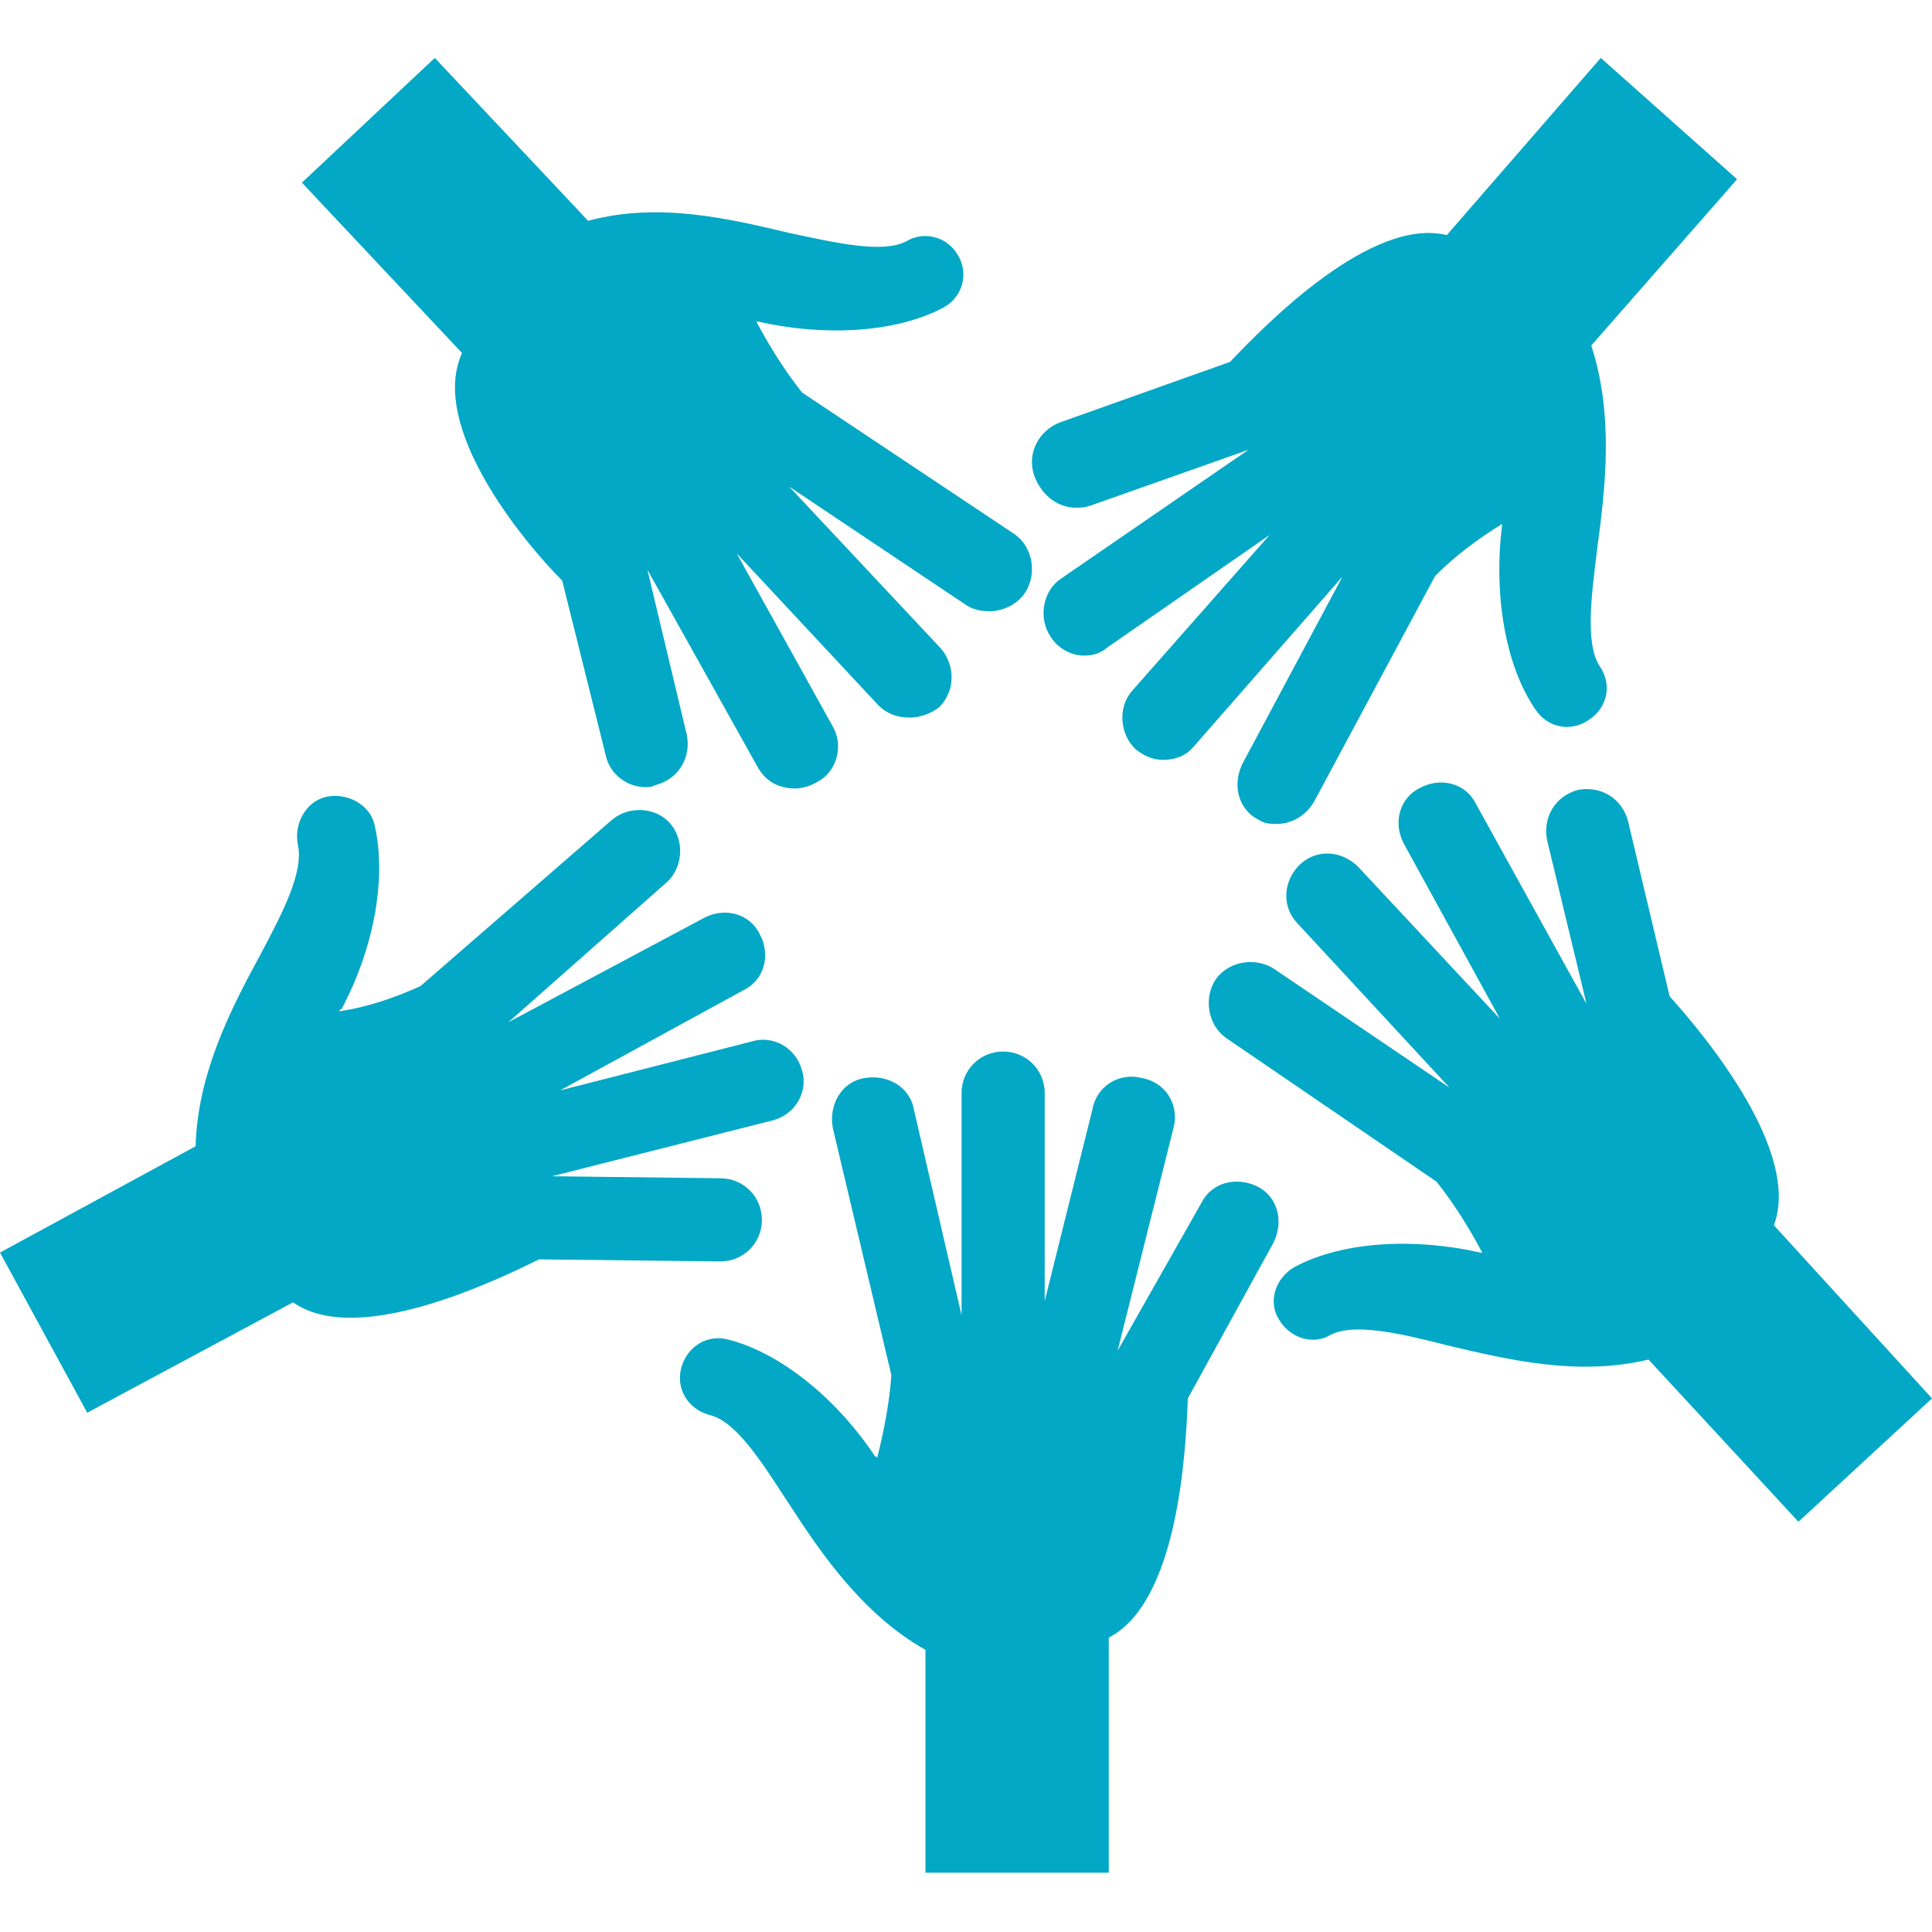
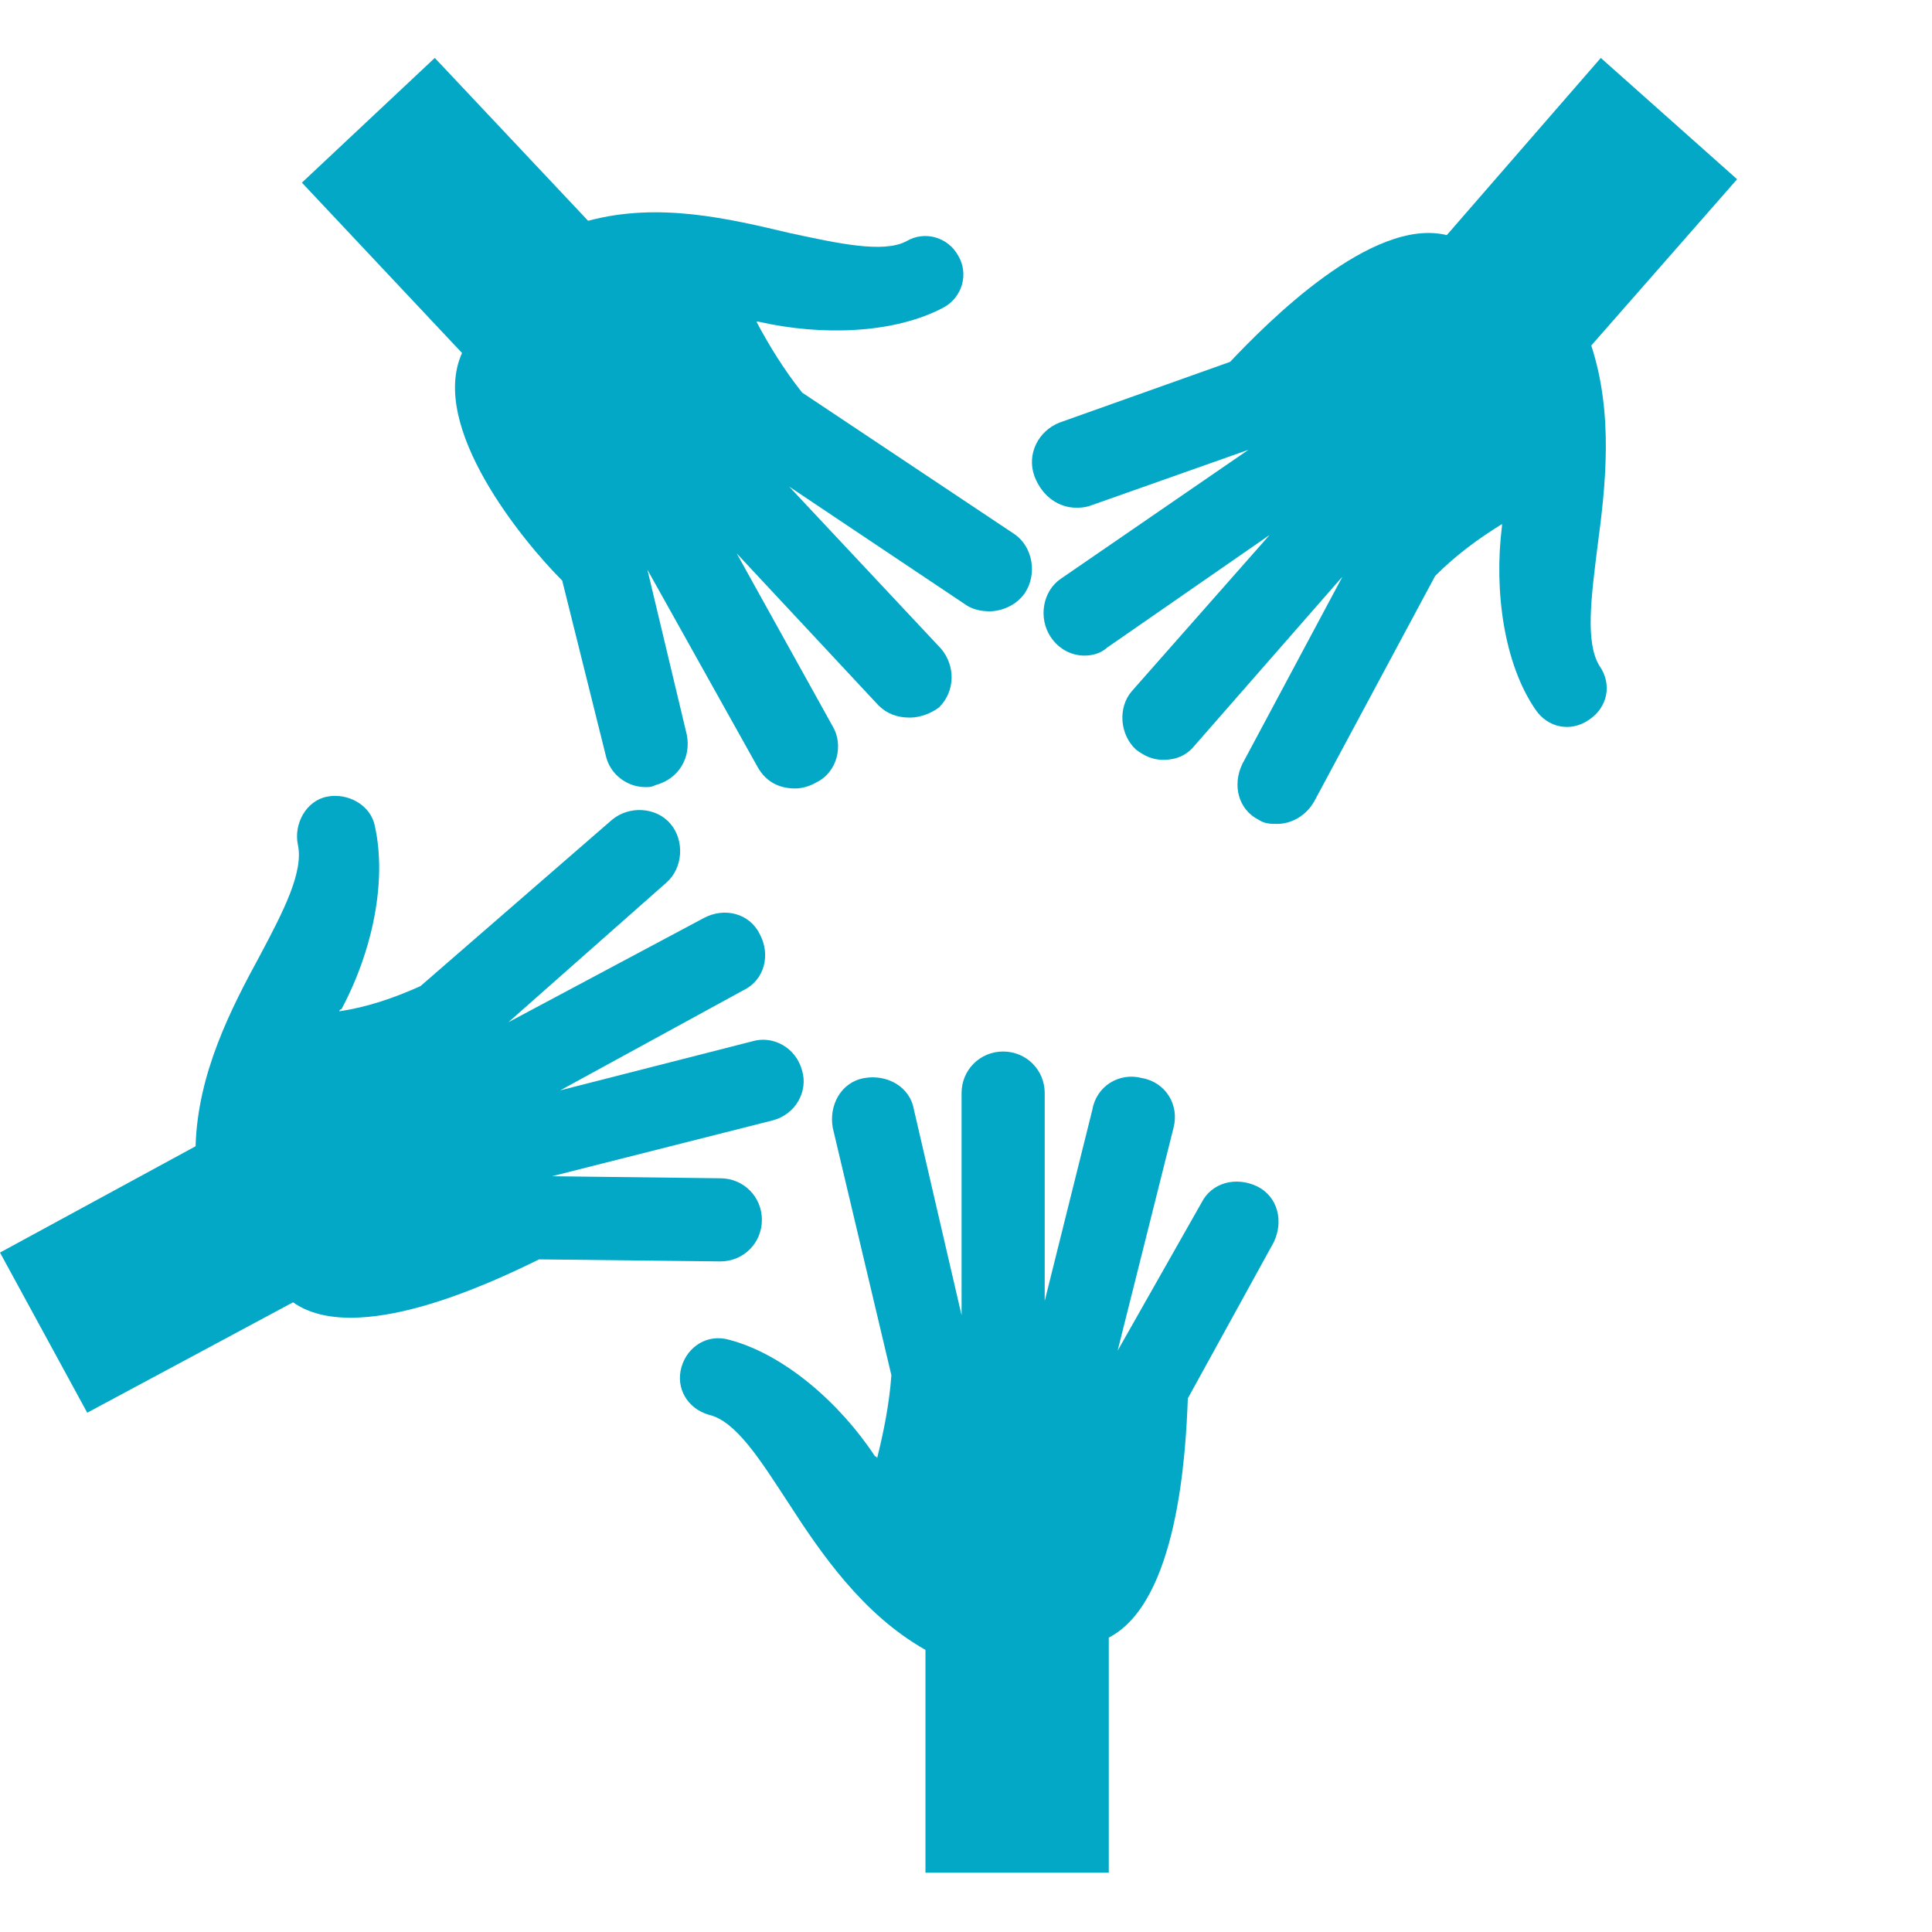
<svg xmlns="http://www.w3.org/2000/svg" version="1.1" id="Icons_Cheers" x="0px" y="0px" viewBox="0 0 283.5 283.5" style="enable-background:new 0 0 283.5 283.5;" xml:space="preserve">
  <style type="text/css">
	.st0{fill:#02A8C5;}
</style>
  <path class="st0" d="M186.9,182.3c1.5-3.1,0.6-6.7-2.4-8.2c-3.1-1.5-6.7-0.6-8.2,2.4L164,198.2l8.2-32.7c0.9-3.4-1.2-6.7-4.6-7.3  c-3.4-0.9-6.7,1.2-7.3,4.6l-7,28.1v-30.5c0-3.4-2.7-6.1-6.1-6.1c-3.4,0-6.1,2.7-6.1,6.1V193l-7-30.2c-0.6-3.4-4-5.2-7.3-4.6  c-3.4,0.6-5.2,4-4.6,7.3l8.6,36.3c-0.3,4.3-1.2,8.6-2.1,12.2c0,0,0-0.3-0.3-0.3c-5.2-7.9-13.4-15-21.4-17.1c-3.1-0.9-6.1,0.9-7,4  c-0.9,3.1,0.9,6.1,4,7c4,0.9,7.6,6.7,11.6,12.8c4.9,7.6,11,16.5,20.2,21.7v32.7h26.9v-34.5c10.1-5.2,11.3-26.9,11.6-35.1  L186.9,182.3z" />
  <path class="st0" d="M79.1,184.8l26.6,0.3l0,0c3.4,0,6.1-2.7,6.1-6.1s-2.7-6.1-6.1-6.1l-24.7-0.3l32.4-8.2c3.4-0.9,5.2-4.3,4.3-7.3  c-0.9-3.4-4.3-5.2-7.3-4.3L82.2,160l26.9-14.7c3.1-1.5,4-5.2,2.4-8.2c-1.5-3.1-5.2-4-8.2-2.4l-28.7,15.3l23.2-20.5  c2.4-2.1,2.7-6.1,0.6-8.6s-6.1-2.7-8.6-0.6l-28.1,24.4c-4,1.8-7.9,3.1-11.9,3.7c0,0,0-0.3,0.3-0.3c4.6-8.6,6.7-18.9,4.9-26.9  c-0.6-3.1-4-4.9-7-4.3c-3.1,0.6-4.9,4-4.3,7c0.9,4-2.1,9.8-5.5,16.2c-4.3,7.9-9.2,17.4-9.5,28.1L0,183.8l12.8,23.5l30.2-16.2  C52.2,197.6,71.8,188.4,79.1,184.8z" />
  <path class="st0" d="M82.5,85.2l6.4,25.7c0.6,2.7,3.1,4.6,5.8,4.6c0.6,0,0.9,0,1.5-0.3c3.4-0.9,5.2-4,4.6-7.3L95,83.6l16.2,29  c1.2,2.1,3.1,3.1,5.5,3.1c0.9,0,2.1-0.3,3.1-0.9c3.1-1.5,4-5.5,2.4-8.2l-14.1-25.4l20.8,22.3c1.2,1.2,2.7,1.8,4.6,1.8  c1.5,0,3.1-0.6,4.3-1.5c2.4-2.4,2.4-6.1,0.3-8.6l-22.3-23.8l26,17.4c0.9,0.6,2.1,0.9,3.4,0.9c1.8,0,4-0.9,5.2-2.7  c1.8-2.7,1.2-6.7-1.5-8.6l-31.2-20.8c-2.7-3.4-4.9-7-6.7-10.4h0.3c9.2,2.1,19.9,1.8,27.2-2.1c2.7-1.5,3.7-4.9,2.1-7.6  c-1.5-2.7-4.9-3.7-7.6-2.1c-3.4,1.8-10.1,0.3-17.1-1.2c-8.9-2.1-19.2-4.6-29.6-1.8L63.8,8.5L44.3,26.8l23.5,25  C62.9,62.6,76.7,79.4,82.5,85.2z" />
-   <path class="st0" d="M283.5,205.2l-23.2-25.4c4-10.7-9.8-27.5-15.3-33.6l-6.1-25.7c-0.9-3.4-4-5.2-7.3-4.6c-3.4,0.9-5.2,4-4.6,7.3  l5.8,24.1l-16.2-29.3c-1.5-3.1-5.2-4-8.2-2.4c-3.1,1.5-4,5.2-2.4,8.2l14.1,25.7l-20.8-22.3c-2.4-2.4-6.1-2.7-8.6-0.3  c-2.4,2.4-2.7,6.1-0.3,8.6l22.3,24.1l-25.7-17.4c-2.7-1.8-6.7-1.2-8.6,1.5c-1.8,2.7-1.2,6.7,1.5,8.6l30.9,21.1  c2.7,3.4,4.9,7,6.7,10.4h-0.3c-9.2-2.1-19.9-1.8-27.2,2.1c-2.7,1.5-4,4.9-2.4,7.6c1.5,2.7,4.9,4,7.6,2.4c3.4-1.8,10.1-0.3,17.1,1.5  c8.9,2.1,19.2,4.6,29.6,2.1l22,23.8L283.5,205.2z" />
  <path class="st0" d="M157.9,74.5c0.6,0,1.2,0,2.1-0.3l23.2-8.2l-27.5,18.9c-2.7,1.8-3.4,5.8-1.5,8.6c1.2,1.8,3.1,2.7,4.9,2.7  c1.2,0,2.4-0.3,3.4-1.2l23.8-16.5l-20.2,22.9c-2.1,2.4-1.8,6.4,0.6,8.6c1.2,0.9,2.4,1.5,4,1.5c1.8,0,3.4-0.6,4.6-2.1L197,84.6  l-14.7,27.5c-1.5,3.1-0.6,6.7,2.4,8.2c0.9,0.6,1.8,0.6,2.7,0.6c2.1,0,4.3-1.2,5.5-3.4l17.7-33c3.1-3.1,6.4-5.5,9.8-7.6v0.3  c-1.2,9.5,0.3,20.2,4.9,26.9c1.8,2.7,5.2,3.4,7.9,1.5c2.7-1.8,3.4-5.2,1.5-7.9c-2.1-3.4-1.2-10.1-0.3-17.4  c1.2-8.9,2.4-19.5-0.9-29.6l21.4-24.4L234.9,8.5l-22.6,26c-11-2.7-26.3,12.8-31.8,18.6l-25,8.9c-3.1,1.2-4.9,4.6-3.7,7.9  C153,73,155.5,74.5,157.9,74.5z" />
</svg>